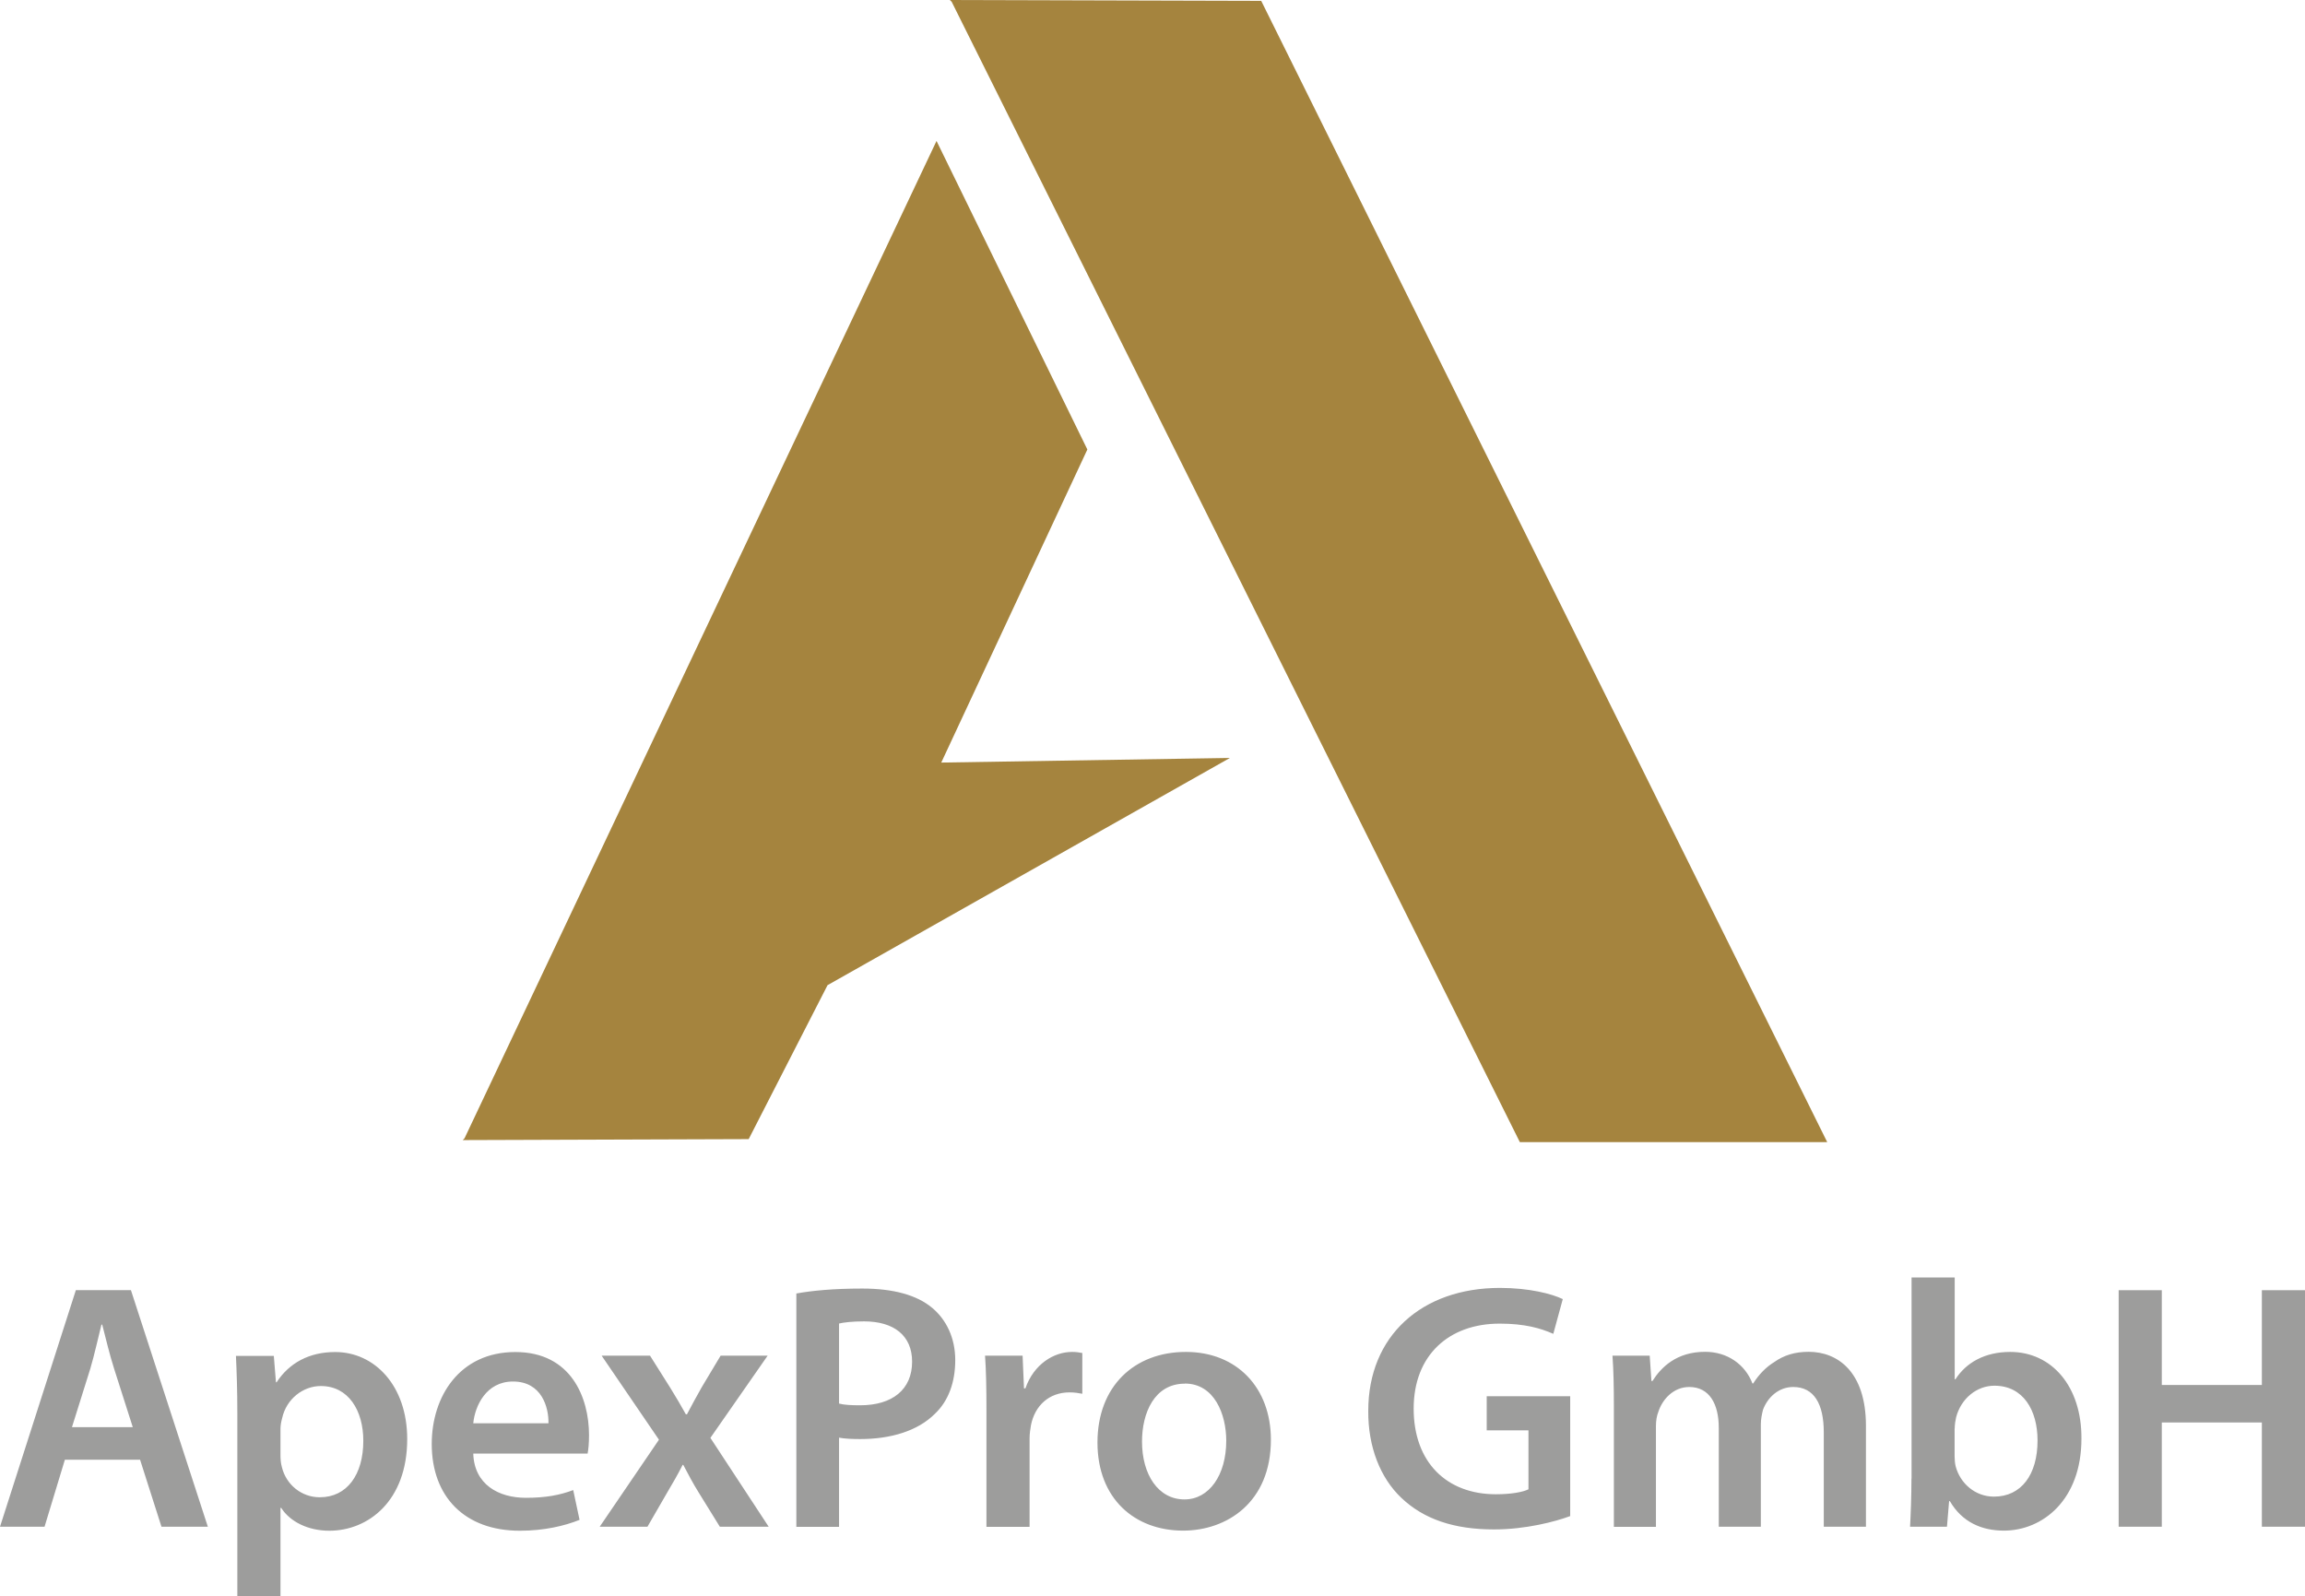
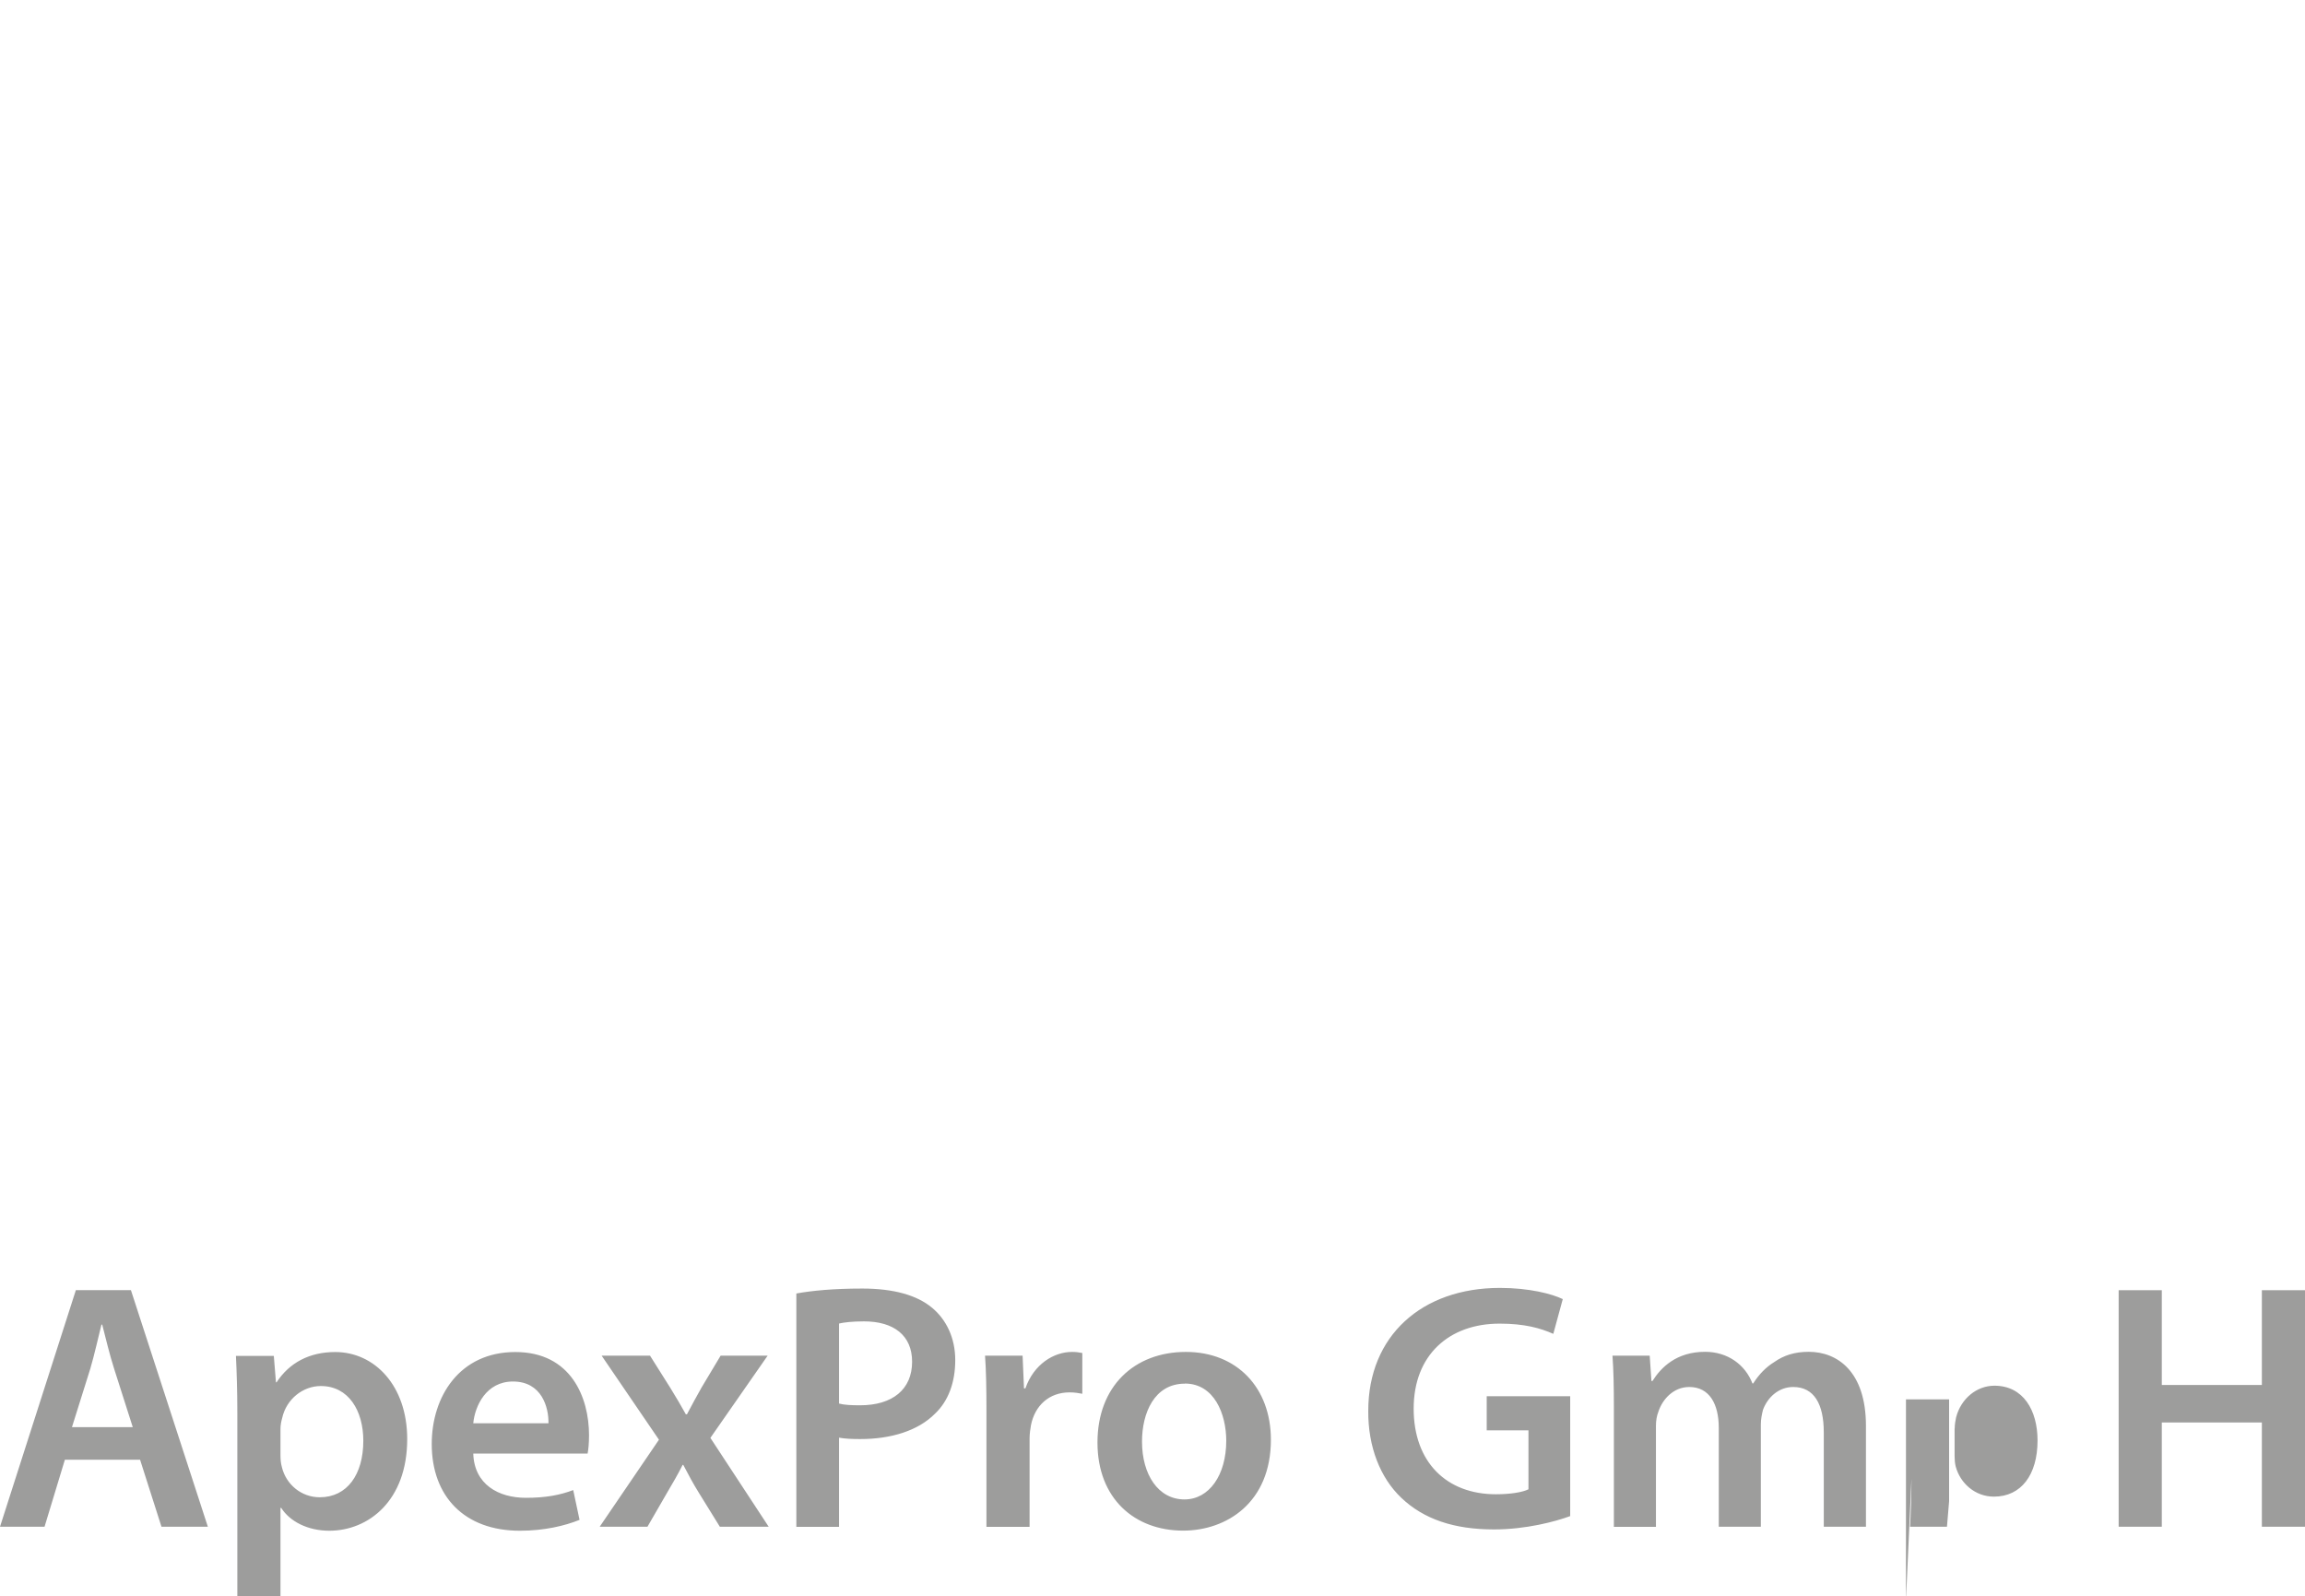
<svg xmlns="http://www.w3.org/2000/svg" id="Ebene_1" data-name="Ebene 1" viewBox="0 0 214.25 148.38">
  <defs>
    <style>
      .cls-1 {
        fill: #a5843e;
      }

      .cls-2 {
        fill: #9d9d9c;
      }
    </style>
  </defs>
-   <polyline class="cls-1" points="43.18 105.8 87.05 13.1 101.07 41.78 87.49 70.88 114.32 70.45 76.92 91.57 69.59 105.88 43.01 105.97" />
-   <polygon class="cls-1" points="88.29 0 88.46 .17 141.27 106.16 169.84 106.16 117.23 .08 88.29 0" />
-   <path class="cls-2" d="M196.93,119.92v21.99h4.01v-9.69h9.3v9.69h4.01v-21.99h-4.01v8.81h-9.3v-8.81h-4.01ZM181.69,132.78c0-.39.07-.75.13-1.04.46-1.76,1.93-2.94,3.56-2.94,2.68,0,4.01,2.28,4.01,5.09,0,3.2-1.53,5.22-4.05,5.22-1.73,0-3.13-1.21-3.56-2.81-.07-.29-.1-.62-.1-.95v-2.58ZM177.67,137.44c0,1.63-.07,3.39-.13,4.47h3.43l.2-2.38h.07c1.14,1.96,2.97,2.74,5.02,2.74,3.59,0,7.21-2.84,7.21-8.55.03-4.83-2.74-8.06-6.62-8.06-2.38,0-4.11,1.01-5.09,2.54h-.07v-9.46h-4.01v18.7ZM150,141.92h3.92v-9.4c0-.46.07-.91.23-1.31.36-1.11,1.37-2.29,2.87-2.29,1.86,0,2.74,1.57,2.74,3.79v9.2h3.91v-9.53c0-.46.1-.95.2-1.34.42-1.14,1.44-2.12,2.81-2.12,1.93,0,2.84,1.57,2.84,4.21v8.78h3.92v-9.37c0-5.09-2.68-6.89-5.32-6.89-1.31,0-2.32.33-3.2.95-.75.46-1.4,1.11-1.96,1.99h-.07c-.68-1.76-2.32-2.94-4.4-2.94-2.68,0-4.11,1.47-4.89,2.71h-.1l-.16-2.35h-3.46c.1,1.37.13,2.9.13,4.73v11.16ZM145.96,129.78h-7.77v3.17h3.88v5.48c-.52.26-1.6.46-3.03.46-4.57,0-7.64-2.97-7.64-7.96s3.3-7.9,7.99-7.9c2.32,0,3.79.42,4.99.95l.88-3.23c-1.01-.49-3.13-1.04-5.84-1.04-7.28,0-12.24,4.47-12.24,11.42-.03,3.33,1.11,6.23,3.07,8.09,2.09,1.99,4.9,2.94,8.62,2.94,2.94,0,5.68-.72,7.08-1.24v-11.13ZM110.13,128.6c2.74,0,3.85,2.84,3.85,5.32,0,3.2-1.6,5.45-3.88,5.45-2.45,0-3.95-2.32-3.95-5.38,0-2.64,1.14-5.38,3.98-5.38M110.23,125.66c-4.8,0-8.22,3.2-8.22,8.42s3.46,8.19,7.96,8.19c4.05,0,8.16-2.61,8.16-8.45,0-4.83-3.16-8.16-7.9-8.16M91.69,141.92h4.01v-8.22c0-.46.07-.88.13-1.24.36-1.79,1.66-3.04,3.59-3.04.49,0,.85.07,1.18.13v-3.79c-.33-.06-.56-.1-.95-.1-1.7,0-3.56,1.14-4.34,3.39h-.13l-.13-3.04h-3.49c.1,1.44.13,2.97.13,5.12v10.77ZM77.99,123.02c.42-.1,1.21-.2,2.32-.2,2.77,0,4.47,1.31,4.47,3.75,0,2.58-1.83,4.05-4.83,4.05-.82,0-1.47-.03-1.96-.16v-7.44ZM74.01,141.92h3.98v-8.29c.52.1,1.21.13,1.96.13,2.84,0,5.35-.75,6.95-2.35,1.24-1.17,1.89-2.9,1.89-4.99s-.85-3.78-2.15-4.86c-1.4-1.17-3.56-1.79-6.49-1.79-2.71,0-4.7.2-6.13.46v21.7ZM55.93,126.02l5.32,7.8-5.51,8.09h4.44l1.83-3.17c.52-.88.98-1.66,1.44-2.58h.06c.46.88.91,1.73,1.44,2.58l1.96,3.17h4.54l-5.42-8.26,5.32-7.64h-4.37l-1.76,2.94c-.46.82-.91,1.63-1.37,2.51h-.1c-.46-.82-.91-1.6-1.44-2.45l-1.89-3h-4.47ZM43.99,132.29c.16-1.63,1.21-3.88,3.69-3.88,2.68,0,3.33,2.41,3.3,3.88h-6.98ZM54.62,135.1c.07-.36.13-.95.13-1.7,0-3.49-1.66-7.73-6.85-7.73s-7.77,4.14-7.77,8.55c0,4.86,3.03,8.06,8.19,8.06,2.28,0,4.18-.46,5.55-1.01l-.59-2.77c-1.21.46-2.54.72-4.4.72-2.54,0-4.8-1.24-4.89-4.11h10.64ZM26.07,132.81c0-.33.07-.69.16-1.01.39-1.76,1.93-2.97,3.59-2.97,2.58,0,3.95,2.29,3.95,5.09,0,3.13-1.5,5.25-4.05,5.25-1.7,0-3.13-1.18-3.52-2.81-.1-.36-.13-.72-.13-1.11v-2.45ZM22.06,148.38h4.01v-8.22h.07c.81,1.27,2.48,2.12,4.47,2.12,3.62,0,7.24-2.77,7.24-8.52,0-4.96-3.03-8.09-6.69-8.09-2.42,0-4.27,1.01-5.45,2.81h-.06l-.2-2.45h-3.52c.07,1.5.13,3.2.13,5.29v17.07ZM6.69,132.65l1.7-5.42c.39-1.31.72-2.84,1.04-4.11h.07c.33,1.27.68,2.77,1.11,4.11l1.73,5.42h-5.64ZM13.02,135.68l1.99,6.23h4.31l-7.15-21.99h-5.12l-7.05,21.99h4.14l1.89-6.23h6.98Z" />
+   <path class="cls-2" d="M196.93,119.92v21.99h4.01v-9.69h9.3v9.69h4.01v-21.99h-4.01v8.81h-9.3v-8.81h-4.01ZM181.69,132.78c0-.39.07-.75.13-1.04.46-1.76,1.93-2.94,3.56-2.94,2.68,0,4.01,2.28,4.01,5.09,0,3.2-1.53,5.22-4.05,5.22-1.73,0-3.13-1.21-3.56-2.81-.07-.29-.1-.62-.1-.95v-2.58ZM177.67,137.44c0,1.63-.07,3.39-.13,4.47h3.43l.2-2.38h.07h-.07v-9.46h-4.01v18.7ZM150,141.92h3.92v-9.4c0-.46.07-.91.23-1.31.36-1.11,1.37-2.29,2.87-2.29,1.86,0,2.74,1.57,2.74,3.79v9.2h3.91v-9.53c0-.46.1-.95.2-1.34.42-1.14,1.44-2.12,2.81-2.12,1.93,0,2.84,1.57,2.84,4.21v8.78h3.92v-9.37c0-5.09-2.68-6.89-5.32-6.89-1.31,0-2.32.33-3.2.95-.75.46-1.4,1.11-1.96,1.99h-.07c-.68-1.76-2.32-2.94-4.4-2.94-2.68,0-4.11,1.47-4.89,2.71h-.1l-.16-2.35h-3.46c.1,1.37.13,2.9.13,4.73v11.16ZM145.96,129.78h-7.77v3.17h3.88v5.48c-.52.26-1.6.46-3.03.46-4.57,0-7.64-2.97-7.64-7.96s3.3-7.9,7.99-7.9c2.32,0,3.79.42,4.99.95l.88-3.23c-1.01-.49-3.13-1.04-5.84-1.04-7.28,0-12.24,4.47-12.24,11.42-.03,3.33,1.11,6.23,3.07,8.09,2.09,1.99,4.9,2.94,8.62,2.94,2.94,0,5.68-.72,7.08-1.24v-11.13ZM110.13,128.6c2.74,0,3.85,2.84,3.85,5.32,0,3.2-1.6,5.45-3.88,5.45-2.45,0-3.95-2.32-3.95-5.38,0-2.64,1.14-5.38,3.98-5.38M110.23,125.66c-4.8,0-8.22,3.2-8.22,8.42s3.46,8.19,7.96,8.19c4.05,0,8.16-2.61,8.16-8.45,0-4.83-3.16-8.16-7.9-8.16M91.69,141.92h4.01v-8.22c0-.46.07-.88.13-1.24.36-1.79,1.66-3.04,3.59-3.04.49,0,.85.07,1.18.13v-3.79c-.33-.06-.56-.1-.95-.1-1.7,0-3.56,1.14-4.34,3.39h-.13l-.13-3.04h-3.49c.1,1.44.13,2.97.13,5.12v10.77ZM77.99,123.02c.42-.1,1.21-.2,2.32-.2,2.77,0,4.47,1.31,4.47,3.75,0,2.58-1.83,4.05-4.83,4.05-.82,0-1.47-.03-1.96-.16v-7.44ZM74.01,141.92h3.98v-8.29c.52.1,1.21.13,1.96.13,2.84,0,5.35-.75,6.95-2.35,1.24-1.17,1.89-2.9,1.89-4.99s-.85-3.78-2.15-4.86c-1.4-1.17-3.56-1.79-6.49-1.79-2.71,0-4.7.2-6.13.46v21.7ZM55.93,126.02l5.32,7.8-5.51,8.09h4.44l1.83-3.17c.52-.88.98-1.66,1.44-2.58h.06c.46.88.91,1.73,1.44,2.58l1.96,3.17h4.54l-5.42-8.26,5.32-7.64h-4.37l-1.76,2.94c-.46.82-.91,1.63-1.37,2.51h-.1c-.46-.82-.91-1.6-1.44-2.45l-1.89-3h-4.47ZM43.99,132.29c.16-1.63,1.21-3.88,3.69-3.88,2.68,0,3.33,2.41,3.3,3.88h-6.98ZM54.62,135.1c.07-.36.13-.95.13-1.7,0-3.49-1.66-7.73-6.85-7.73s-7.77,4.14-7.77,8.55c0,4.86,3.03,8.06,8.19,8.06,2.28,0,4.18-.46,5.55-1.01l-.59-2.77c-1.21.46-2.54.72-4.4.72-2.54,0-4.8-1.24-4.89-4.11h10.64ZM26.07,132.81c0-.33.07-.69.16-1.01.39-1.76,1.93-2.97,3.59-2.97,2.58,0,3.95,2.29,3.95,5.09,0,3.13-1.5,5.25-4.05,5.25-1.7,0-3.13-1.18-3.52-2.81-.1-.36-.13-.72-.13-1.11v-2.45ZM22.06,148.38h4.01v-8.22h.07c.81,1.27,2.48,2.12,4.47,2.12,3.62,0,7.24-2.77,7.24-8.52,0-4.96-3.03-8.09-6.69-8.09-2.42,0-4.27,1.01-5.45,2.81h-.06l-.2-2.45h-3.52c.07,1.5.13,3.2.13,5.29v17.07ZM6.69,132.65l1.7-5.42c.39-1.31.72-2.84,1.04-4.11h.07c.33,1.27.68,2.77,1.11,4.11l1.73,5.42h-5.64ZM13.02,135.68l1.99,6.23h4.31l-7.15-21.99h-5.12l-7.05,21.99h4.14l1.89-6.23h6.98Z" />
</svg>